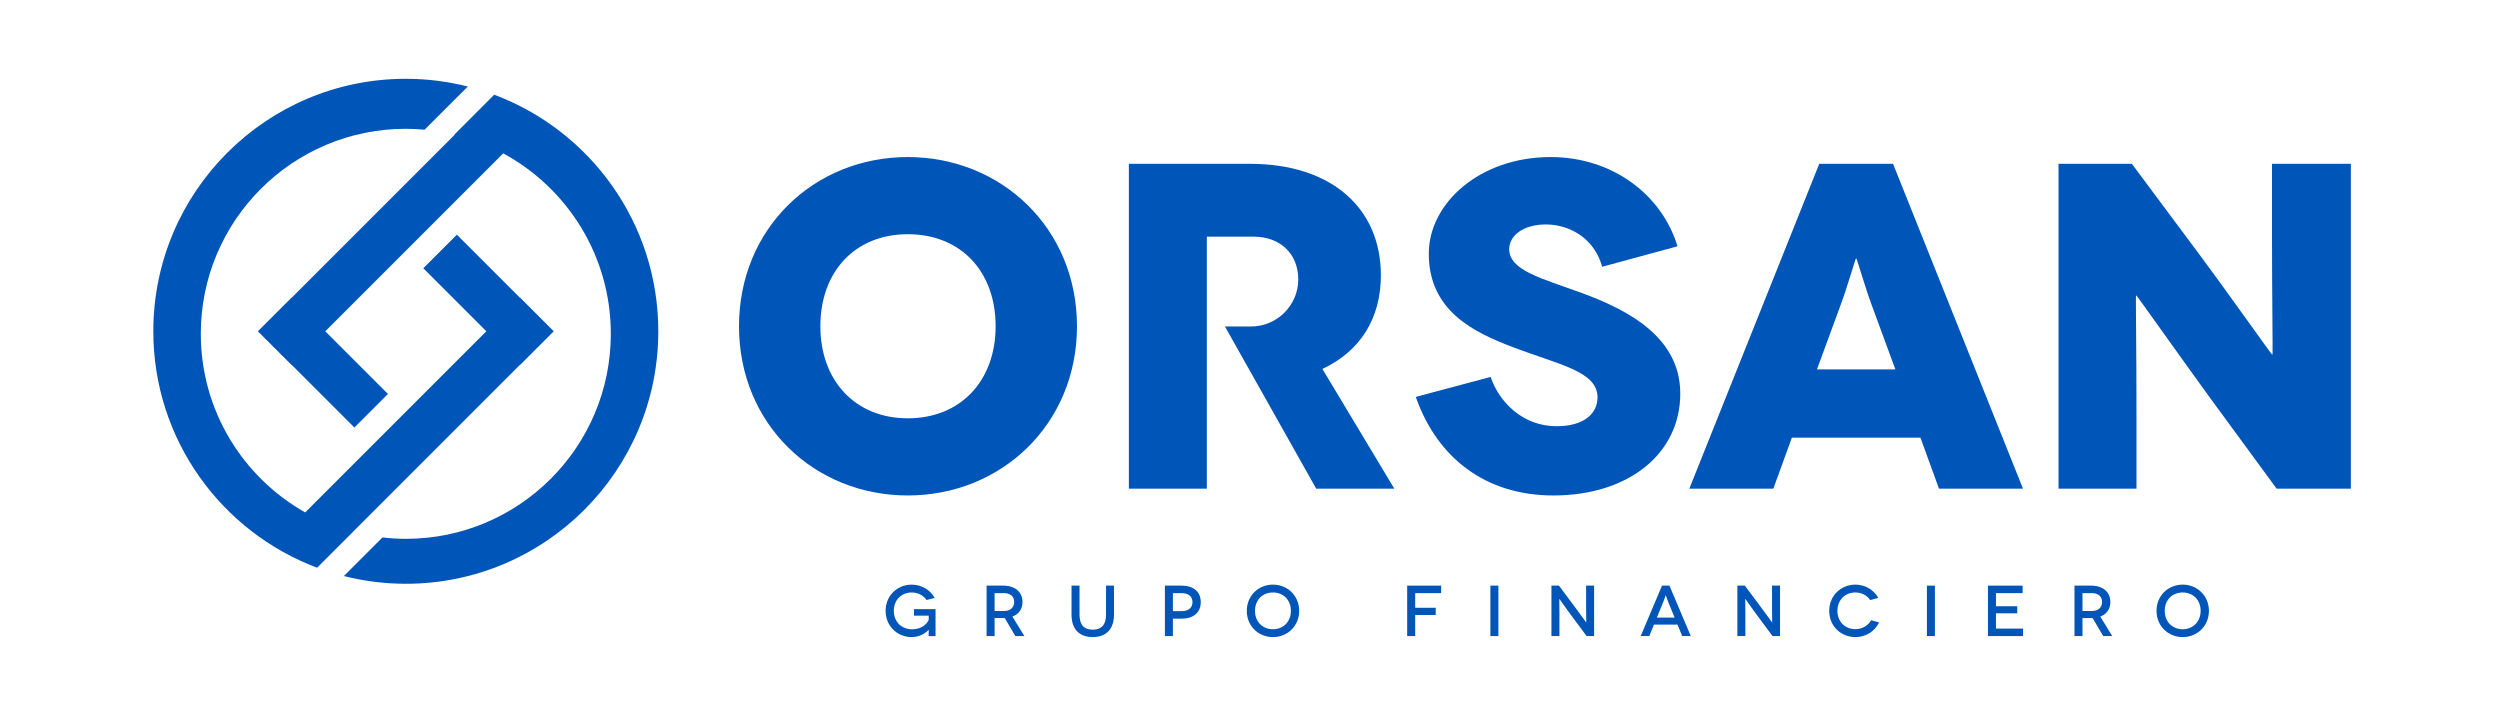
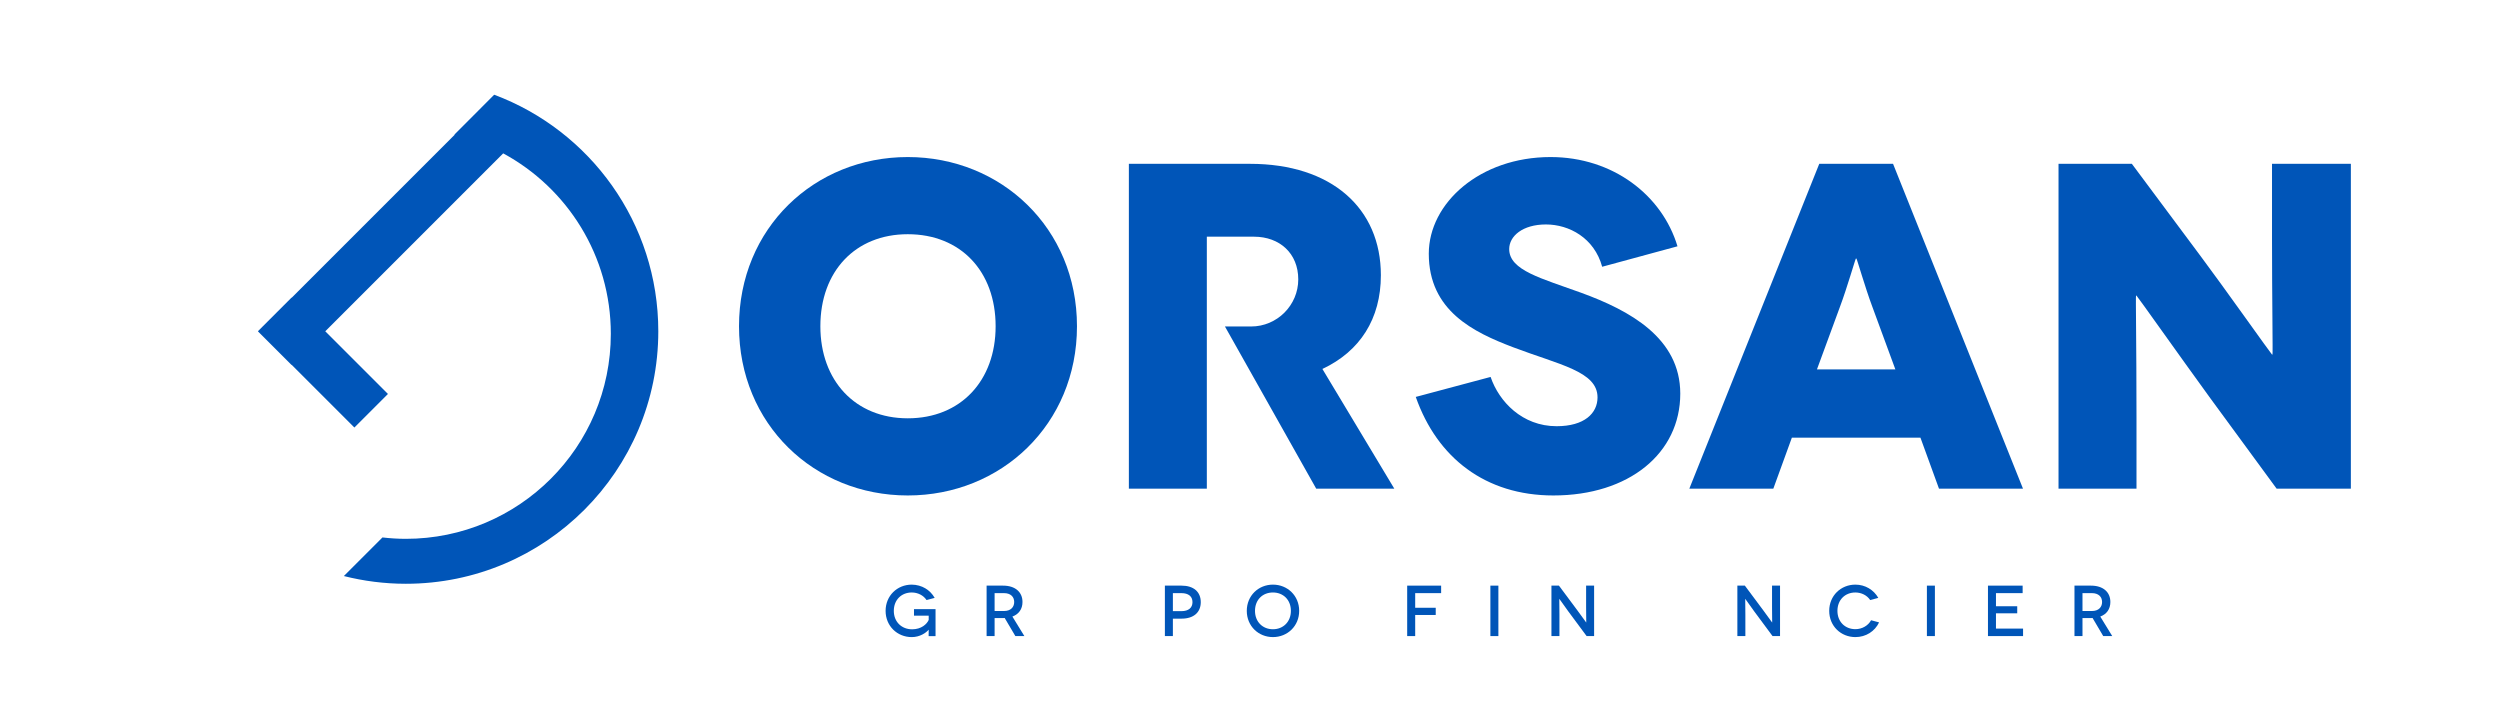
<svg xmlns="http://www.w3.org/2000/svg" xmlns:xlink="http://www.w3.org/1999/xlink" width="300px" height="85px" viewBox="0 0 300 85" version="1.1">
  <title>logo-auth</title>
  <defs>
    <polygon id="path-1" points="0 83.455 299.854 83.455 299.854 -2.36847579e-14 0 -2.36847579e-14" />
  </defs>
  <g id="logo-auth" stroke="none" stroke-width="1" fill="none" fill-rule="evenodd">
    <g id="Group" transform="translate(0, 1)">
      <mask id="mask-2" fill="white">
        <use xlink:href="#path-1" />
      </mask>
      <g id="path-1" transform="translate(149.927, 41.728) scale(-1, 1) rotate(-180) translate(-149.927, -41.728) " />
      <g id="g14" mask="url(#mask-2)" fill="#0055B8" fill-rule="nonzero">
        <g transform="translate(150.278, 41.944) scale(-1, 1) rotate(-180) translate(-150.278, -41.944) translate(18.333, 8.333)">
          <path d="M173.928,44.544 C172.98,48.003 169.967,49.62 167.178,49.62 C164.389,49.62 162.771,48.226 162.771,46.664 C162.771,44.098 166.676,43.149 171.418,41.42 C177.219,39.3 183.3,36.009 183.3,29.315 C183.3,22.175 177.164,17.099 168.071,17.099 C159.926,17.099 154.125,21.617 151.559,28.925 L160.54,31.323 C161.544,28.367 164.334,25.41 168.461,25.41 C171.808,25.41 173.37,26.972 173.37,28.869 C173.37,31.993 168.796,32.774 163.218,34.893 C158.532,36.678 153.121,39.245 153.121,46.106 C153.121,52.186 159.257,57.709 167.736,57.709 C175.211,57.709 181.124,53.135 182.965,46.999 L173.928,44.544 Z" id="path22" />
          <path d="M209.112,32.224 L206.327,39.799 C205.492,42.026 204.489,45.535 204.434,45.535 L204.378,45.535 C204.322,45.535 203.32,42.026 202.485,39.799 L199.7,32.224 L209.112,32.224 Z M212.119,24.038 L196.692,24.038 L194.465,17.912 L184.385,17.912 L199.978,56.896 L208.833,56.896 L224.427,17.912 L214.347,17.912 L212.119,24.038 Z" id="path26" />
          <path d="M263.771,56.896 L263.771,17.912 L254.865,17.912 L246.901,28.772 C243.337,33.672 238.102,41.08 238.046,41.08 L237.991,41.08 C237.935,41.08 238.046,35.065 238.046,26.544 L238.046,17.912 L228.69,17.912 L228.69,56.896 L237.49,56.896 L245.787,45.757 C248.293,42.416 254.253,34.007 254.308,34.007 L254.364,34.007 C254.42,34.007 254.308,40.912 254.308,47.985 L254.308,56.896 L263.771,56.896 Z" id="path30" />
          <path d="M126.487,48.152 L126.487,40.745 L126.487,38.908 L126.487,30.609 L126.487,22.502 L126.487,17.912 L117.131,17.912 L117.131,56.896 L131.666,56.896 C141.468,56.896 147.372,51.55 147.372,43.53 C147.372,38.295 144.865,34.397 140.355,32.28 L148.986,17.912 L139.614,17.912 L128.659,37.379 L131.805,37.377 C134.914,37.377 137.459,39.921 137.459,43.03 L137.459,43.032 C137.459,46.131 135.245,48.152 132.146,48.152 L126.487,48.152 Z" id="path34" />
          <path d="M90.599,26.358 C96.958,26.358 101.142,30.877 101.142,37.404 C101.142,43.986 96.958,48.449 90.599,48.449 C84.295,48.449 80.111,43.986 80.111,37.404 C80.111,30.877 84.295,26.358 90.599,26.358 M90.599,57.709 C101.811,57.709 110.904,49.174 110.904,37.404 C110.904,25.633 101.811,17.099 90.599,17.099 C79.386,17.099 70.349,25.633 70.349,37.404 C70.349,49.174 79.386,57.709 90.599,57.709" id="path38" />
          <path d="M40.968,65.188 L36.191,60.399 C36.204,60.395 36.218,60.392 36.232,60.389 L16.671,40.829 L16.656,40.845 L12.628,36.817 L12.644,36.801 L12.628,36.785 L16.656,32.758 L16.671,32.773 L24.193,25.252 L28.221,29.28 L20.7,36.801 L42.049,58.151 C49.741,53.992 54.966,45.855 54.966,36.497 C54.966,22.91 43.952,11.895 30.364,11.895 C29.416,11.895 28.482,11.956 27.562,12.062 L22.93,7.43 C25.309,6.828 27.798,6.502 30.364,6.502 C47.097,6.502 60.663,20.068 60.663,36.801 C60.663,49.803 52.471,60.889 40.968,65.188" id="path42" />
-           <path d="M48.1,36.817 L44.072,40.845 L44.056,40.829 L36.492,48.393 L32.464,44.365 L40.028,36.801 L18.29,15.064 C10.814,19.285 5.762,27.299 5.762,36.497 C5.762,50.084 16.777,61.099 30.364,61.099 C31.126,61.099 31.878,61.059 32.622,60.99 L37.803,66.171 C35.423,66.774 32.932,67.1 30.364,67.1 C13.63,67.1 0.065,53.535 0.065,36.801 C0.065,23.813 8.239,12.738 19.722,8.429 L24.019,12.726 C24.016,12.726 24.013,12.727 24.01,12.728 L44.056,32.773 L44.072,32.757 L48.1,36.785 L48.084,36.801 L48.1,36.817 Z" id="path46" />
          <path d="M93.102,0.986 C92.799,0.623 92.055,0.103 91.078,0.103 C89.34,0.103 87.939,1.427 87.939,3.252 C87.939,5.076 89.34,6.4 91.078,6.4 C92.297,6.383 93.292,5.76 93.828,4.808 L92.851,4.549 C92.488,5.111 91.805,5.457 91.078,5.457 C89.824,5.457 88.925,4.557 88.925,3.252 C88.925,1.92 89.876,1.038 91.121,1.038 C92.237,1.038 92.894,1.669 93.111,2.162 L93.111,2.672 L91.346,2.672 L91.346,3.459 L93.932,3.459 L93.932,0.216 L93.102,0.216 C93.102,0.821 93.111,0.977 93.111,0.986 L93.102,0.986 Z" id="path50" />
          <path d="M102.152,3.234 C102.973,3.234 103.371,3.719 103.371,4.315 C103.371,4.938 102.939,5.379 102.152,5.379 L101.019,5.379 L101.019,3.234 L102.152,3.234 Z M103.51,0.225 L102.23,2.396 C102.169,2.387 102.108,2.387 102.039,2.387 L101.019,2.387 L101.019,0.225 L100.059,0.225 L100.059,6.279 L102.039,6.279 C103.492,6.279 104.366,5.509 104.366,4.315 C104.366,3.468 103.925,2.854 103.155,2.568 L104.591,0.225 L103.51,0.225 Z" id="path54" />
-           <path d="M115.344,6.279 L115.344,2.793 C115.344,1.046 114.384,0.104 112.792,0.104 C111.201,0.104 110.25,1.046 110.25,2.793 L110.25,6.279 L111.21,6.279 L111.21,2.802 C111.21,1.582 111.746,0.994 112.792,0.994 C113.848,0.994 114.392,1.582 114.392,2.802 L114.392,6.279 L115.344,6.279 Z" id="path58" />
          <path d="M123.442,3.217 C124.29,3.217 124.765,3.624 124.765,4.298 C124.765,4.999 124.264,5.379 123.442,5.379 L122.413,5.379 L122.413,3.217 L123.442,3.217 Z M123.459,6.279 C124.895,6.279 125.76,5.535 125.76,4.298 C125.76,3.061 124.895,2.318 123.459,2.318 L122.413,2.318 L122.413,0.225 L121.453,0.225 L121.453,6.279 L123.459,6.279 Z" id="path62" />
          <path d="M134.42,1.046 C135.657,1.046 136.574,1.946 136.574,3.252 C136.574,4.575 135.657,5.457 134.42,5.457 C133.175,5.457 132.267,4.575 132.267,3.252 C132.267,1.946 133.175,1.046 134.42,1.046 M134.42,6.4 C136.159,6.4 137.568,5.076 137.568,3.252 C137.568,1.427 136.159,0.104 134.42,0.104 C132.682,0.104 131.281,1.427 131.281,3.252 C131.281,5.076 132.682,6.4 134.42,6.4" id="path66" />
          <polygon id="path70" points="151.49 5.379 151.49 3.623 153.954 3.623 153.954 2.758 151.49 2.758 151.49 0.225 150.529 0.225 150.529 6.279 154.603 6.279 154.603 5.379" />
          <polygon id="path72" points="160.513 6.279 161.473 6.279 161.473 0.225 160.513 0.225" />
          <path d="M172.96,6.279 L172.96,0.225 L172.061,0.225 L169.856,3.2 C169.319,3.935 168.8,4.687 168.792,4.687 L168.783,4.687 C168.774,4.687 168.8,3.874 168.8,2.793 L168.8,0.225 L167.84,0.225 L167.84,6.279 L168.74,6.279 L170.963,3.295 C171.395,2.707 172,1.859 172.009,1.859 L172.017,1.859 C172.026,1.859 172,2.75 172,3.702 L172,6.279 L172.96,6.279 Z" id="path76" />
-           <path d="M182.624,2.439 L181.846,4.333 C181.716,4.661 181.569,5.12 181.56,5.12 L181.551,5.12 C181.543,5.12 181.396,4.661 181.266,4.333 L180.488,2.439 L182.624,2.439 Z M182.969,1.6 L180.142,1.6 L179.579,0.225 L178.55,0.225 L181.11,6.279 L182.001,6.279 L184.561,0.225 L183.532,0.225 L182.969,1.6 Z" id="path80" />
          <path d="M195.271,6.279 L195.271,0.225 L194.372,0.225 L192.167,3.2 C191.63,3.935 191.111,4.687 191.103,4.687 L191.094,4.687 C191.085,4.687 191.111,3.874 191.111,2.793 L191.111,0.225 L190.151,0.225 L190.151,6.279 L191.051,6.279 L193.274,3.295 C193.706,2.707 194.311,1.859 194.32,1.859 L194.328,1.859 C194.337,1.859 194.311,2.75 194.311,3.702 L194.311,6.279 L195.271,6.279 Z" id="path84" />
          <path d="M206.086,4.549 C205.723,5.111 205.039,5.457 204.313,5.457 C203.059,5.457 202.159,4.557 202.159,3.252 C202.159,1.928 203.093,1.055 204.313,1.055 C205.126,1.055 205.852,1.487 206.198,2.127 L207.158,1.868 C206.648,0.796 205.575,0.104 204.313,0.104 C202.575,0.104 201.173,1.427 201.173,3.252 C201.173,5.076 202.575,6.4 204.313,6.4 C205.498,6.4 206.518,5.768 207.063,4.808 L206.086,4.549 Z" id="path88" />
          <polygon id="path90" points="212.895 6.279 213.855 6.279 213.855 0.225 212.895 0.225" />
          <polygon id="path94" points="224.435 1.124 224.435 0.225 220.223 0.225 220.223 6.279 224.383 6.279 224.383 5.379 221.183 5.379 221.183 3.805 223.734 3.805 223.734 2.958 221.183 2.958 221.183 1.124" />
          <path d="M232.697,3.234 C233.519,3.234 233.917,3.719 233.917,4.315 C233.917,4.938 233.484,5.379 232.697,5.379 L231.565,5.379 L231.565,3.234 L232.697,3.234 Z M234.055,0.225 L232.775,2.396 C232.715,2.387 232.654,2.387 232.585,2.387 L231.565,2.387 L231.565,0.225 L230.604,0.225 L230.604,6.279 L232.585,6.279 C234.038,6.279 234.911,5.509 234.911,4.315 C234.911,3.468 234.47,2.854 233.7,2.568 L235.136,0.225 L234.055,0.225 Z" id="path98" />
-           <path d="M243.589,1.046 C244.825,1.046 245.743,1.946 245.743,3.252 C245.743,4.575 244.825,5.457 243.589,5.457 C242.343,5.457 241.435,4.575 241.435,3.252 C241.435,1.946 242.343,1.046 243.589,1.046 M243.589,6.4 C245.327,6.4 246.737,5.076 246.737,3.252 C246.737,1.427 245.327,0.104 243.589,0.104 C241.85,0.104 240.449,1.427 240.449,3.252 C240.449,5.076 241.85,6.4 243.589,6.4" id="path102" />
        </g>
      </g>
    </g>
  </g>
</svg>